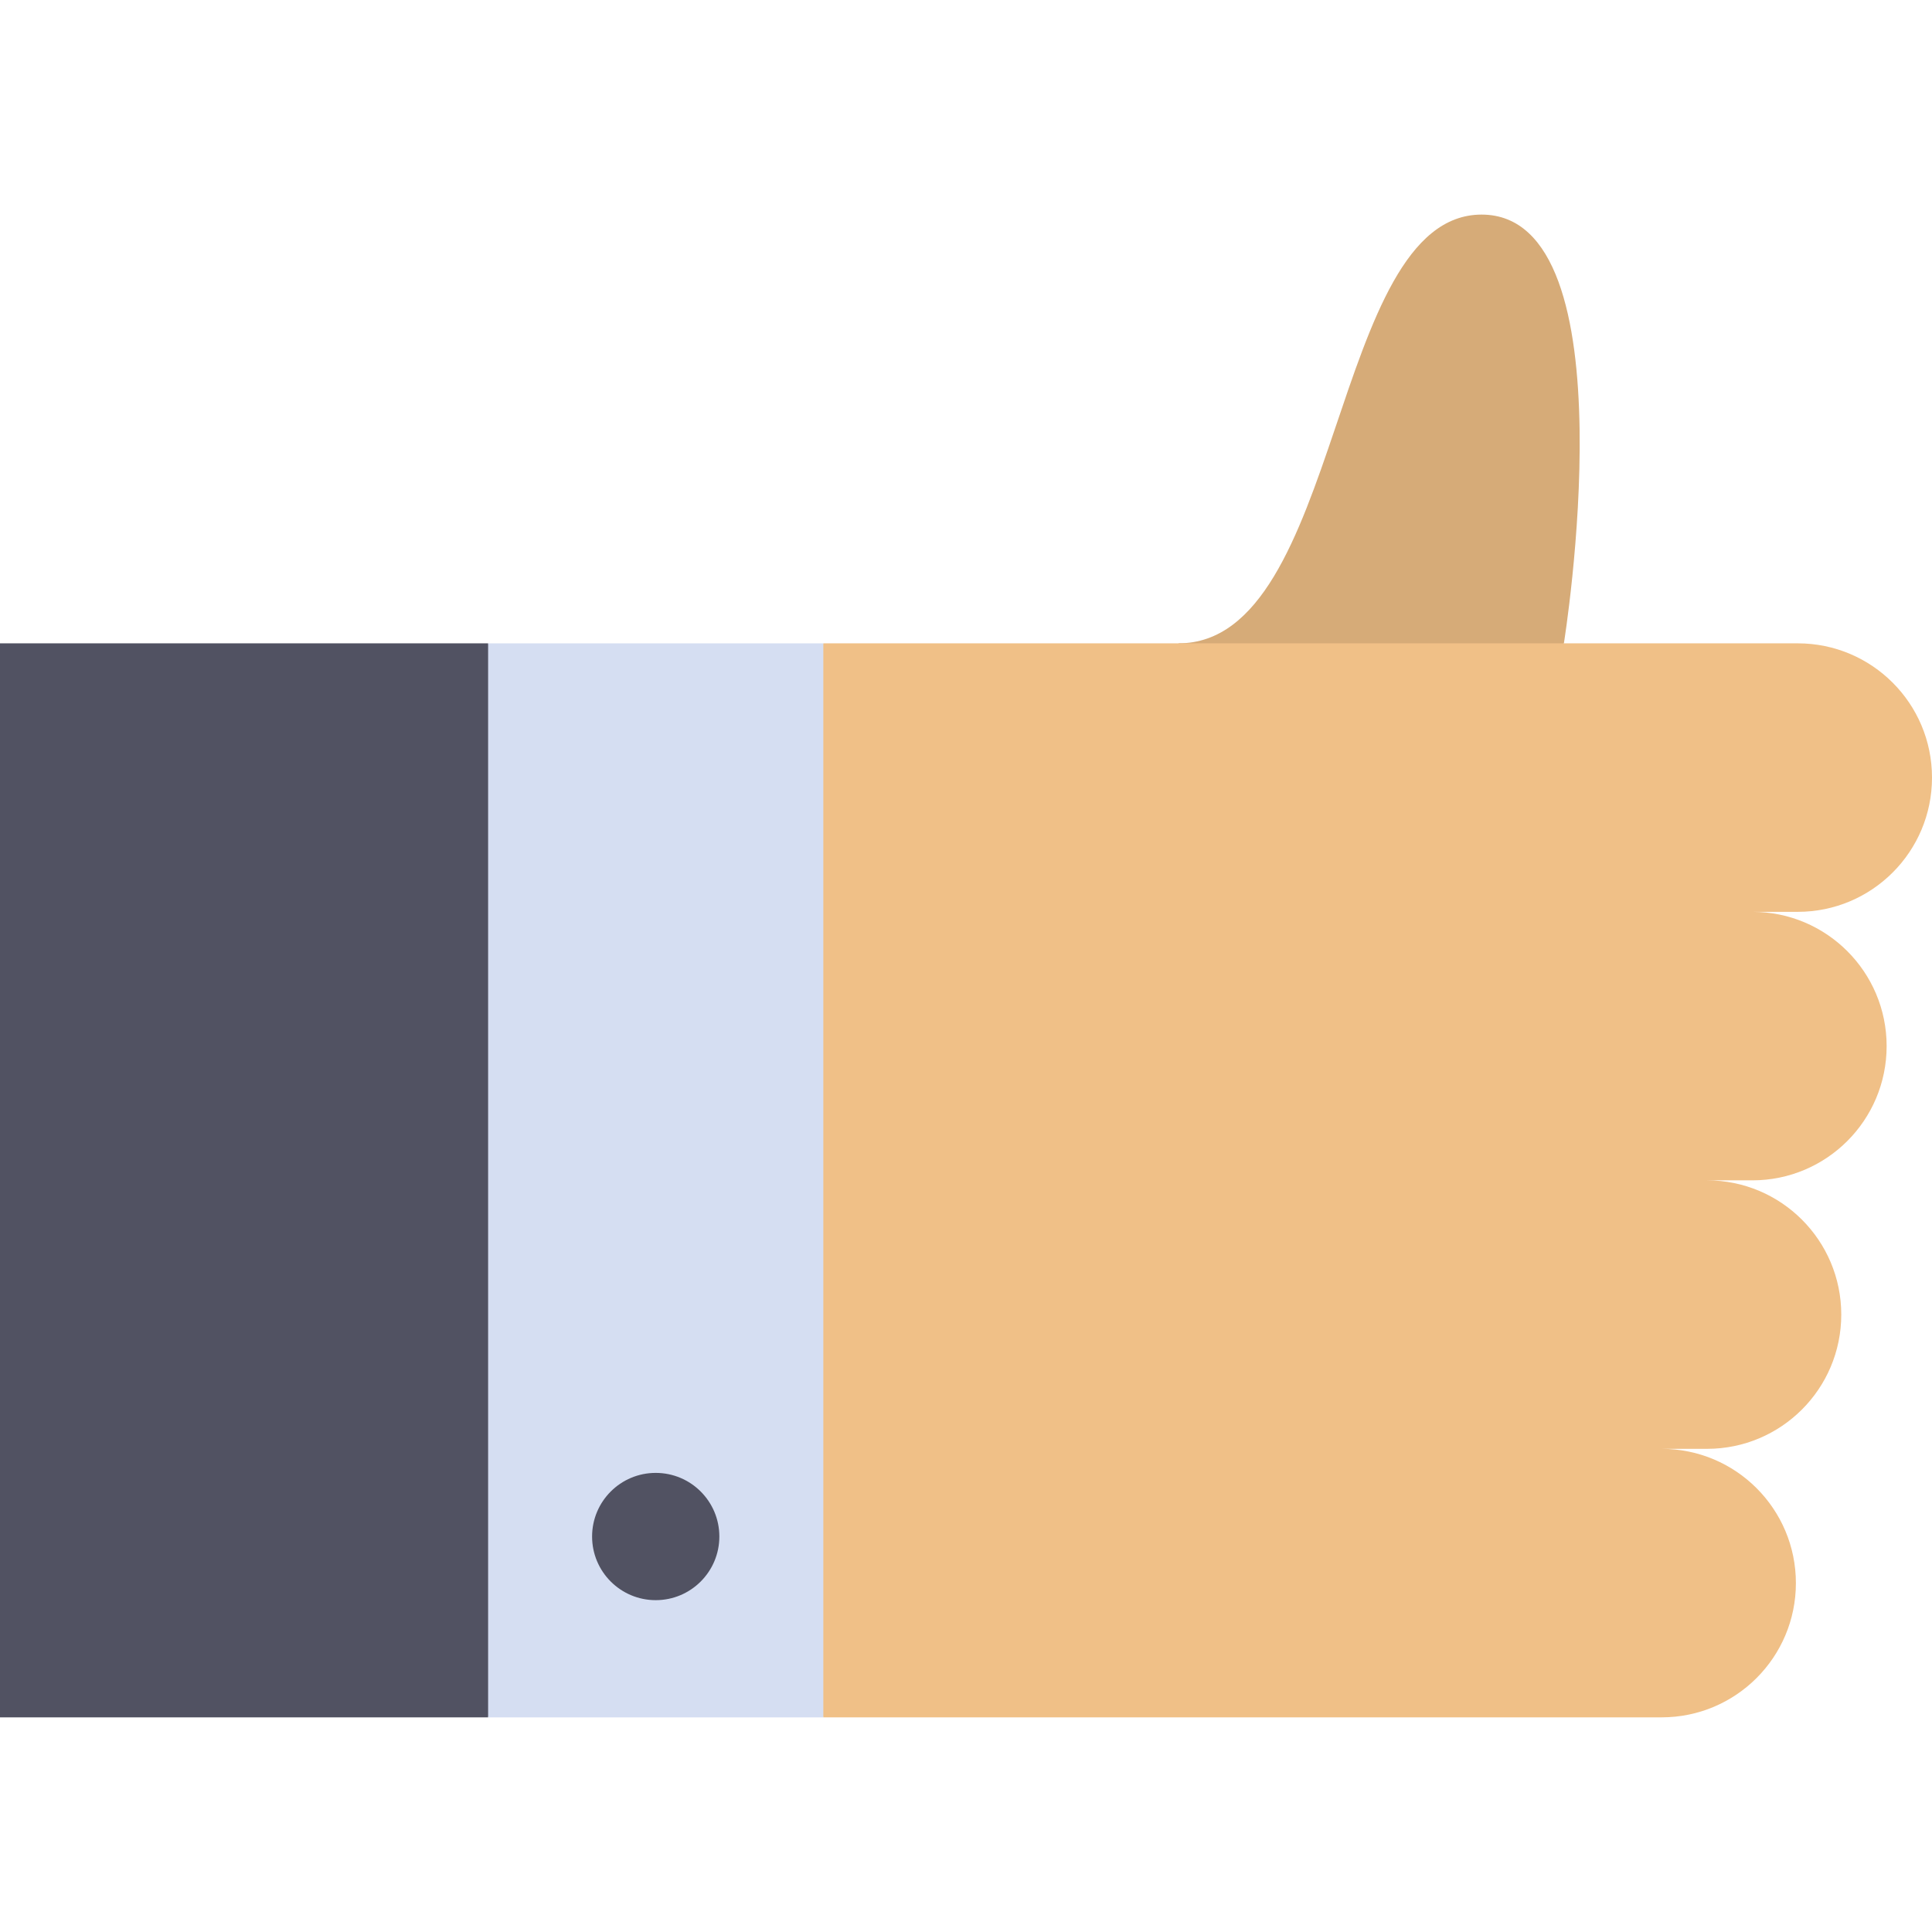
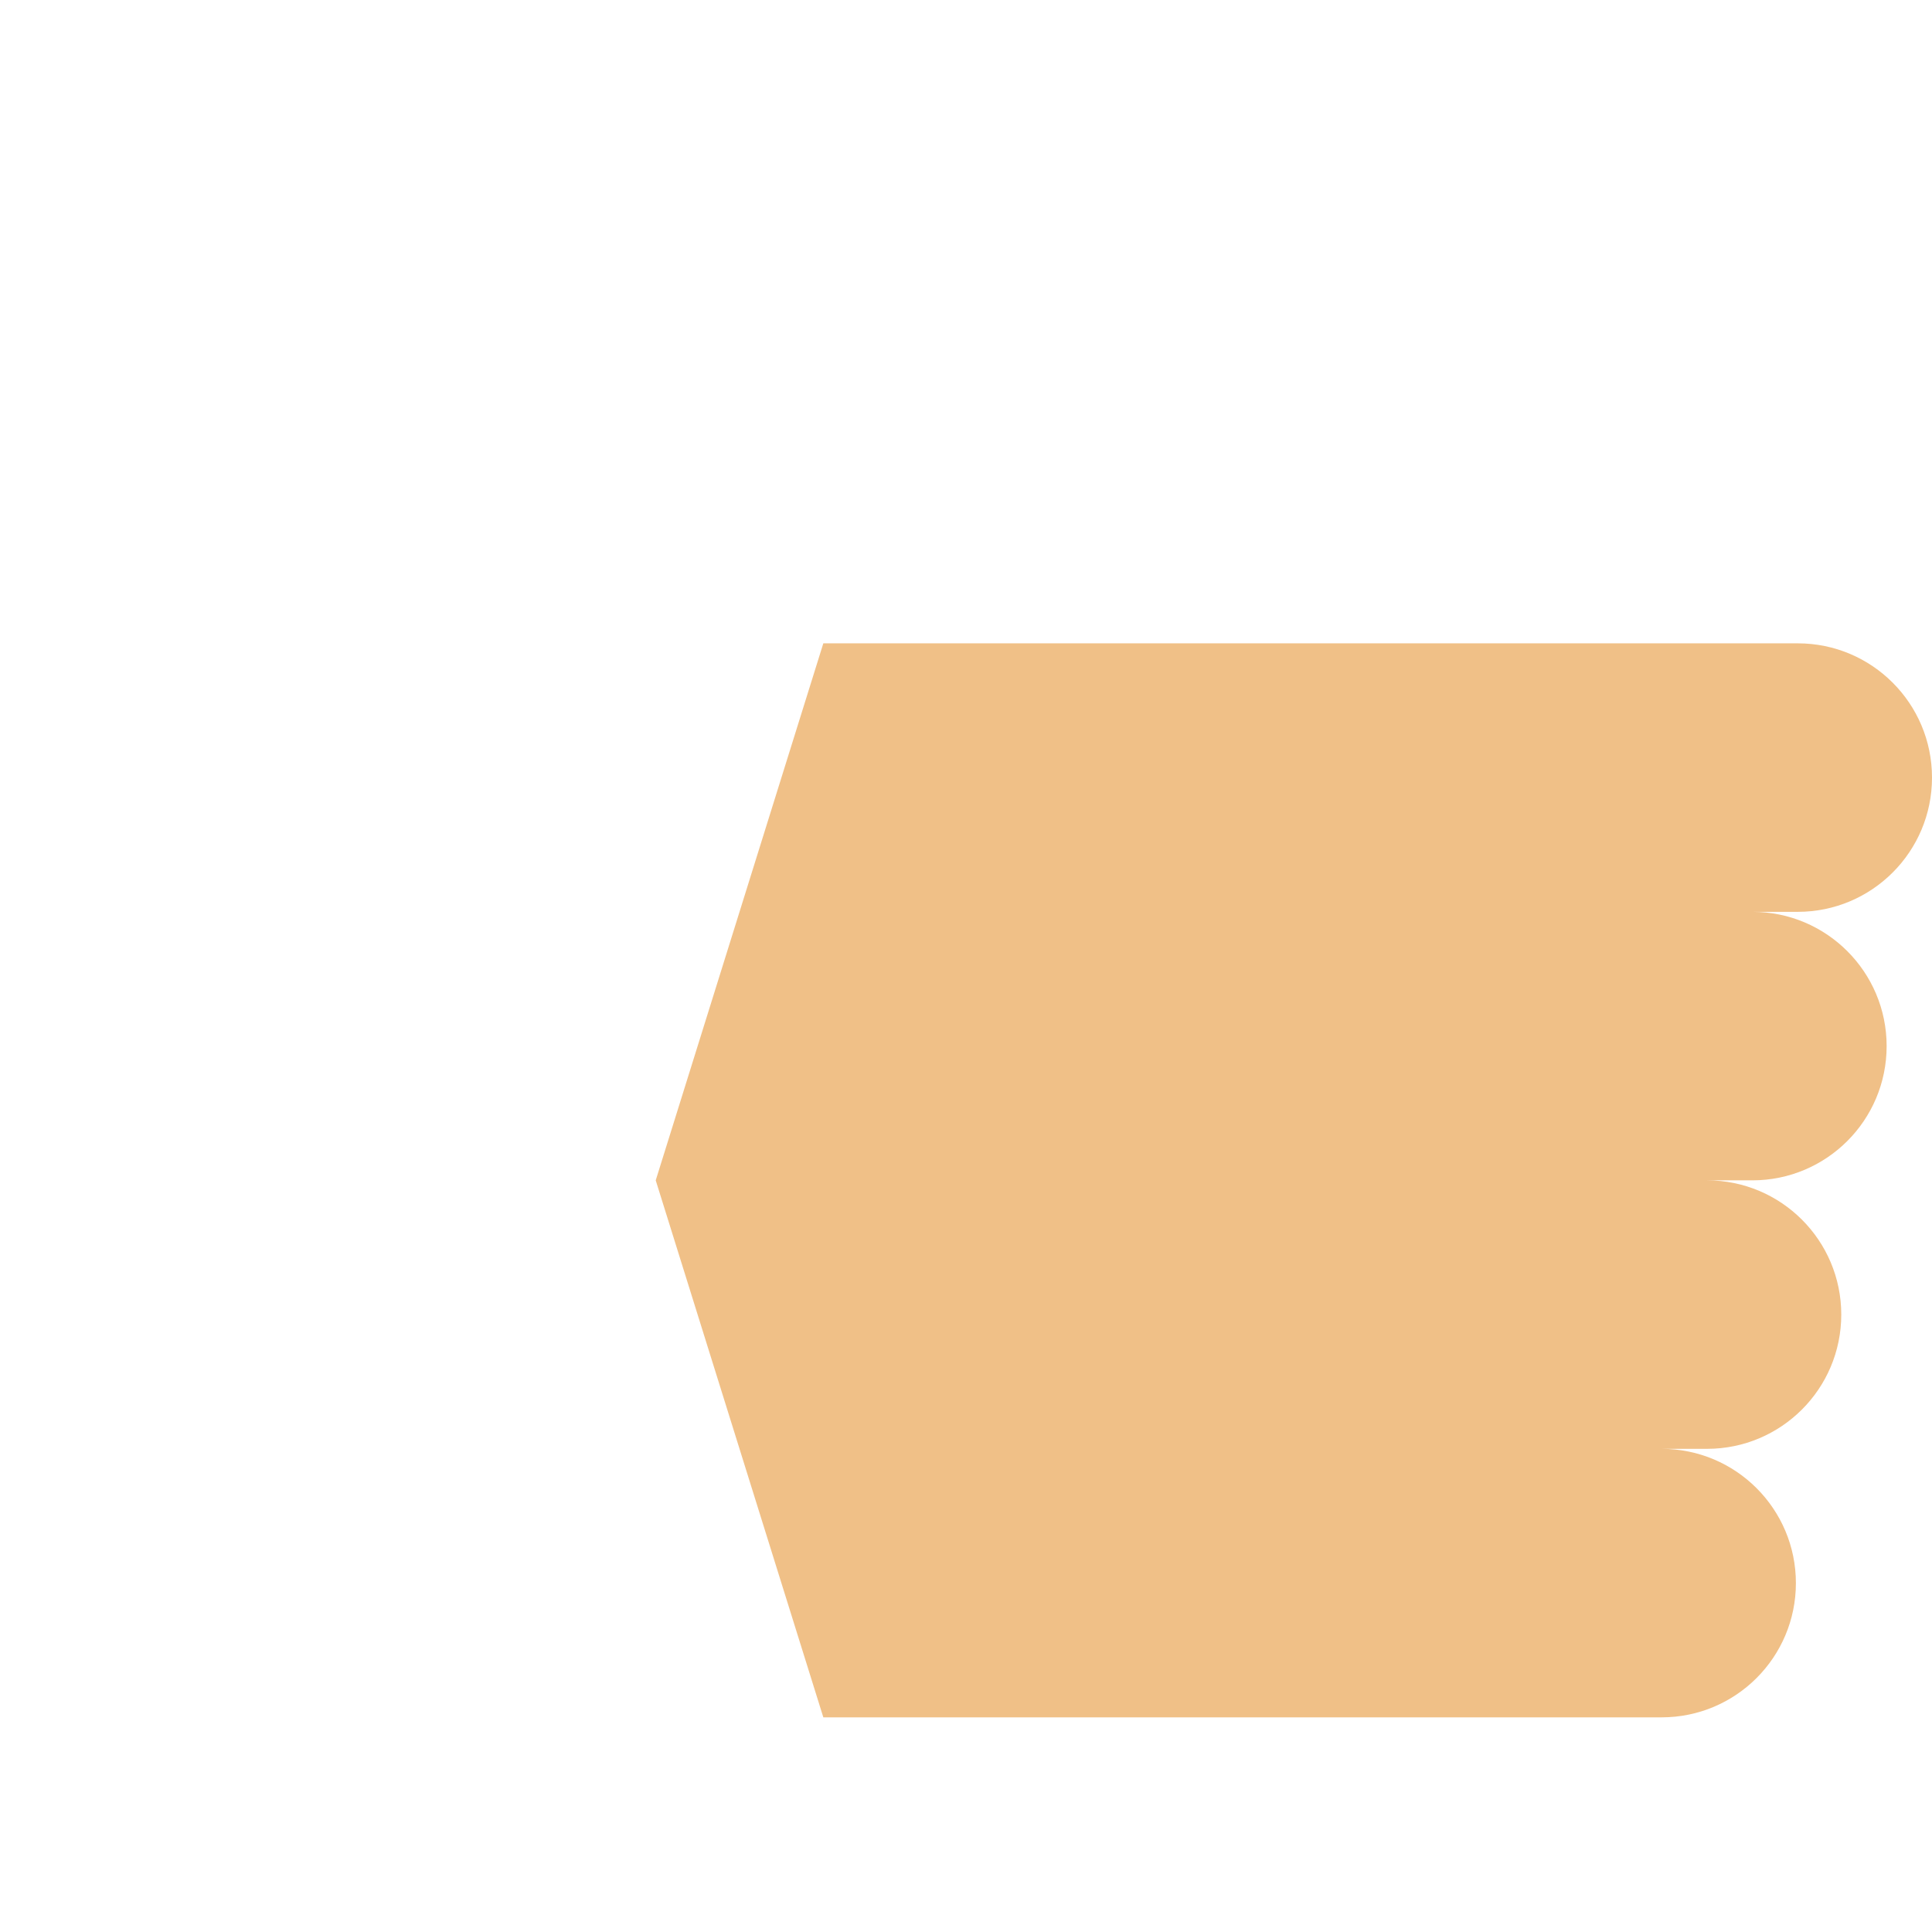
<svg xmlns="http://www.w3.org/2000/svg" version="1.1" id="Layer_1" viewBox="0 0 512 512" xml:space="preserve">
-   <path style="fill:#D6AB78;" d="M312.301,170.492c43.613,0,40.169-113.622,80.339-113.622s21.806,113.622,21.806,113.622  l-64.271,51.647L312.301,170.492z" />
-   <polygon style="fill:#515262;" points="129.353,170.492 0,170.492 0,455.118 129.353,455.118 173.772,312.805 " />
  <path style="fill:#F0C087;" d="M512,206.07c0-19.65-15.929-35.579-35.579-35.579H218.19l-44.418,142.312l44.418,142.312h222.162  c19.65,0,35.579-15.928,35.579-35.577c0-19.65-15.929-35.579-35.579-35.579h12.023c19.65,0,35.579-15.928,35.579-35.577  c0-19.65-15.929-35.579-35.579-35.579h12.023c19.65,0,35.579-15.928,35.579-35.577c0-19.65-15.929-35.579-35.579-35.579h12.023  C496.071,241.648,512,225.72,512,206.07z" />
-   <rect x="129.357" y="170.498" style="fill:#D5DEF2;" width="88.832" height="284.632" />
-   <circle style="fill:#515262;" cx="173.773" cy="407.196" r="16.863" />
</svg>